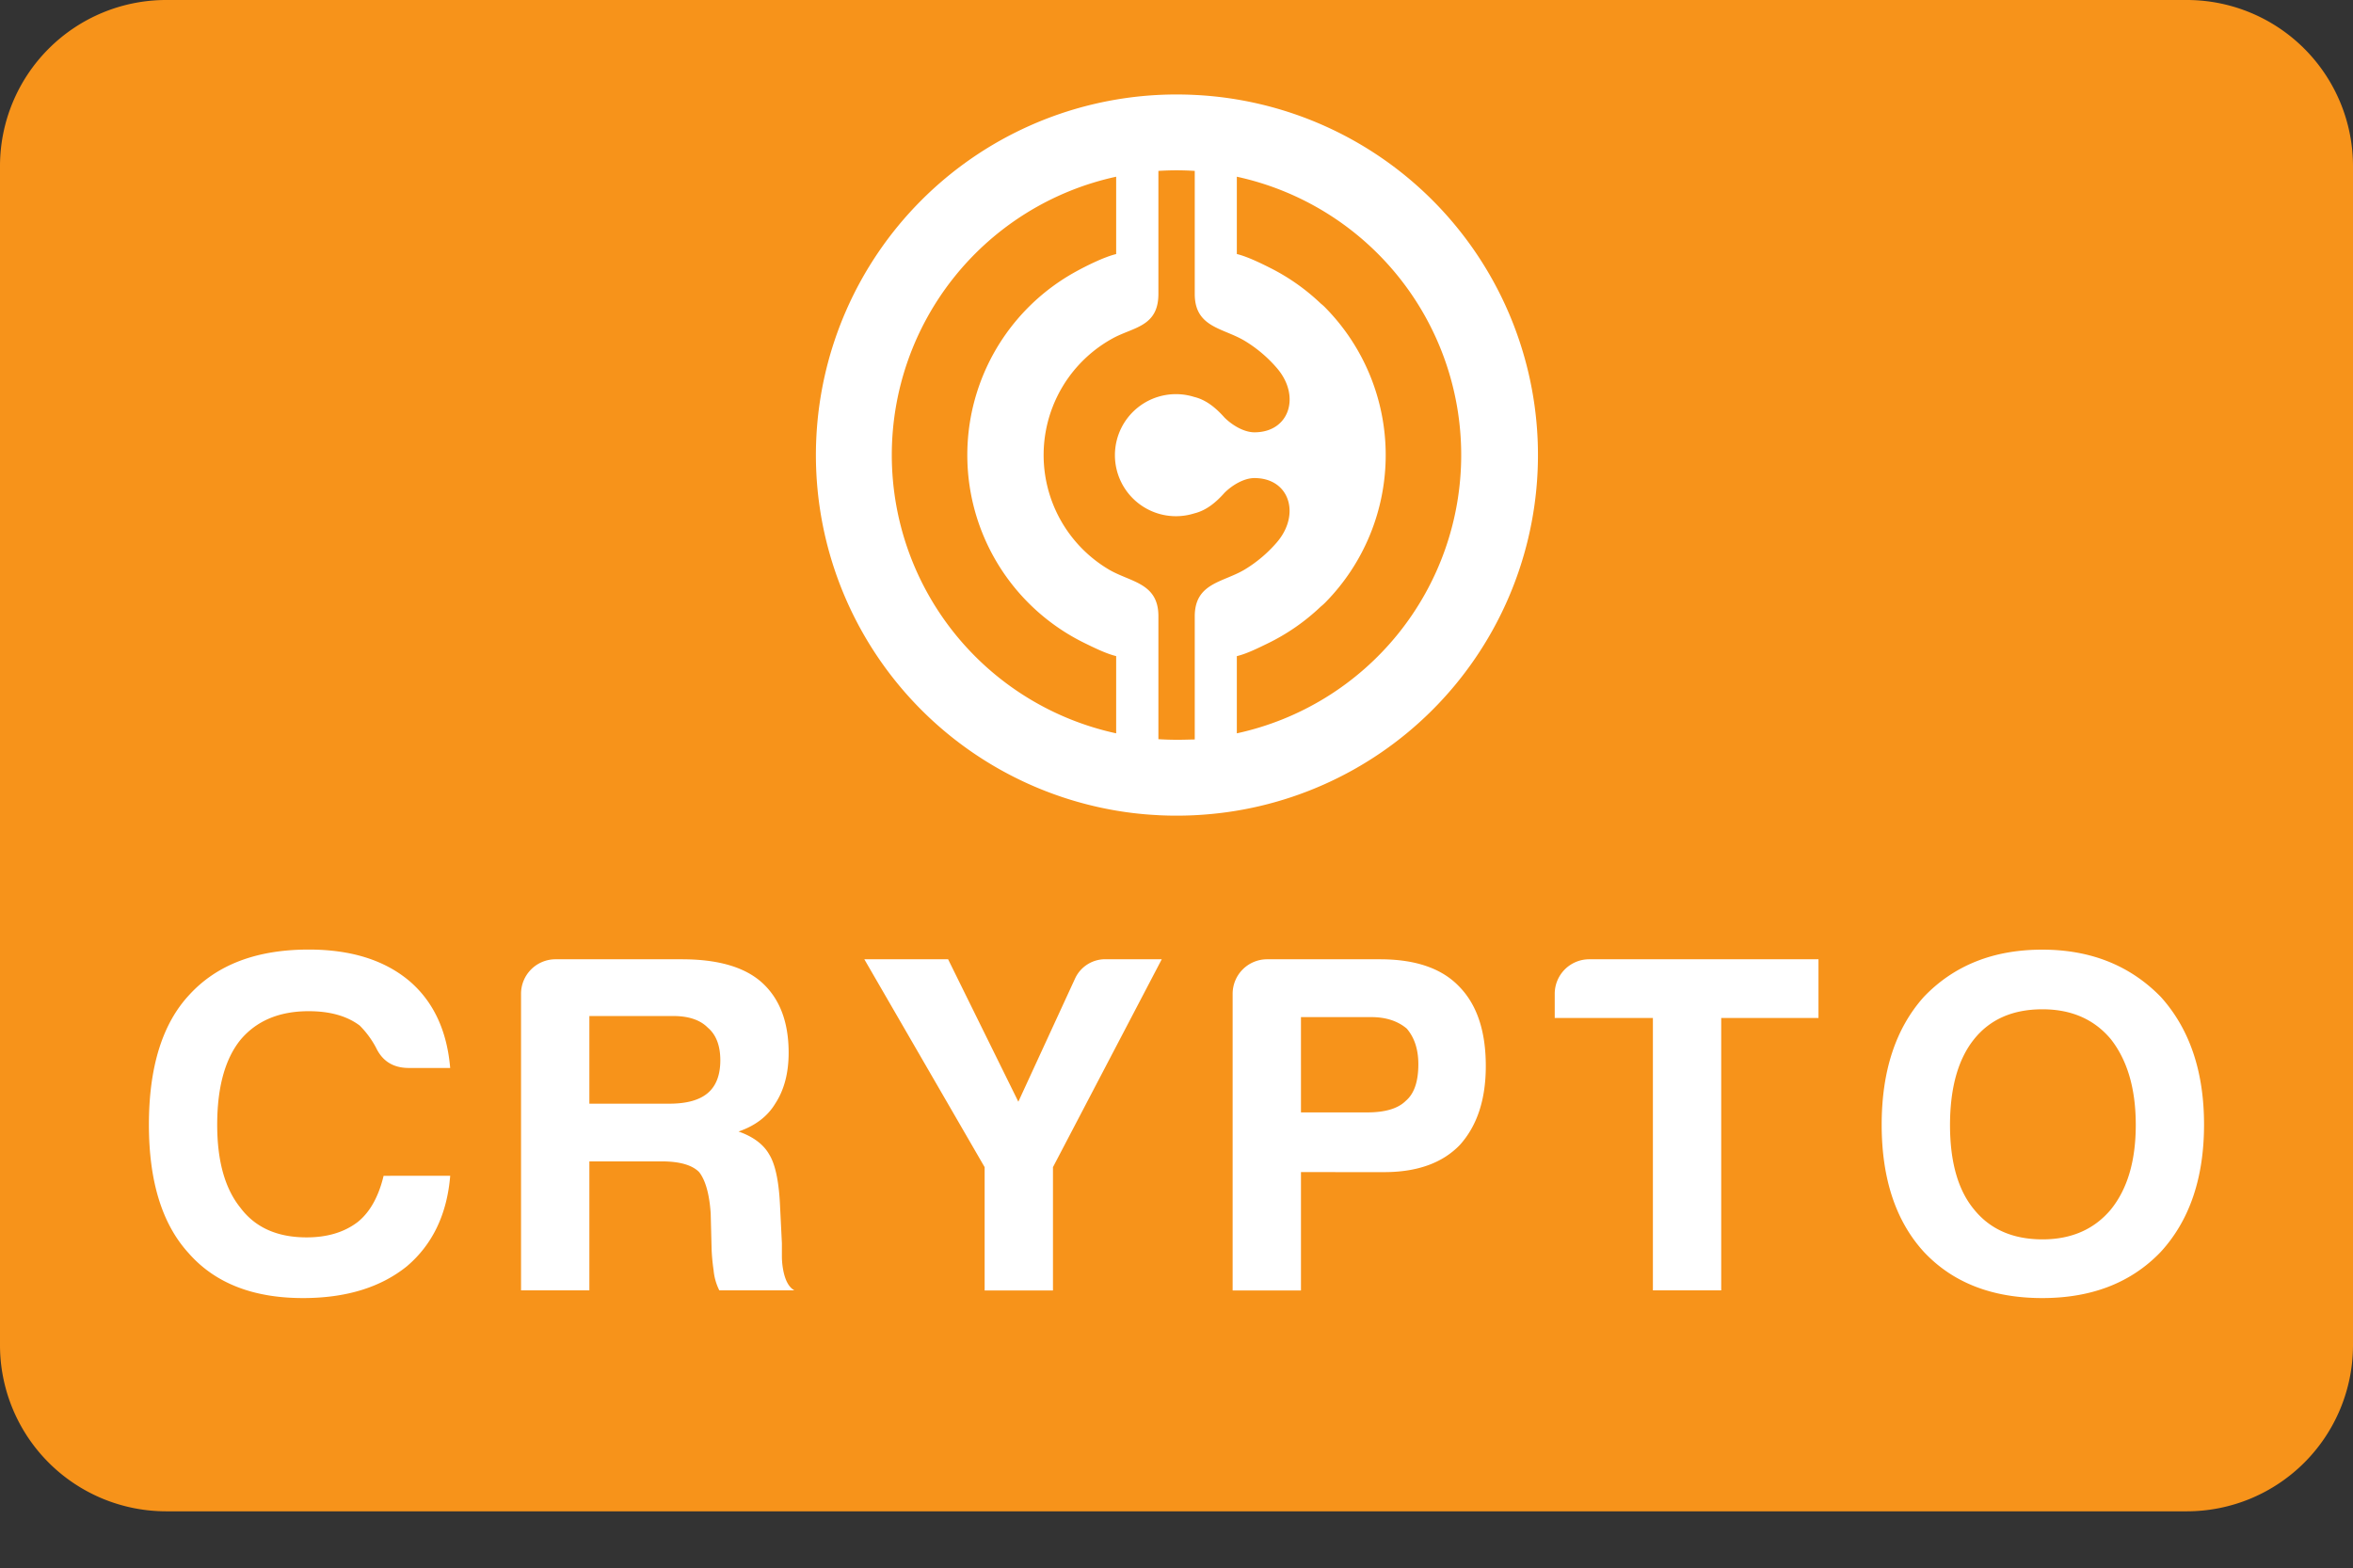
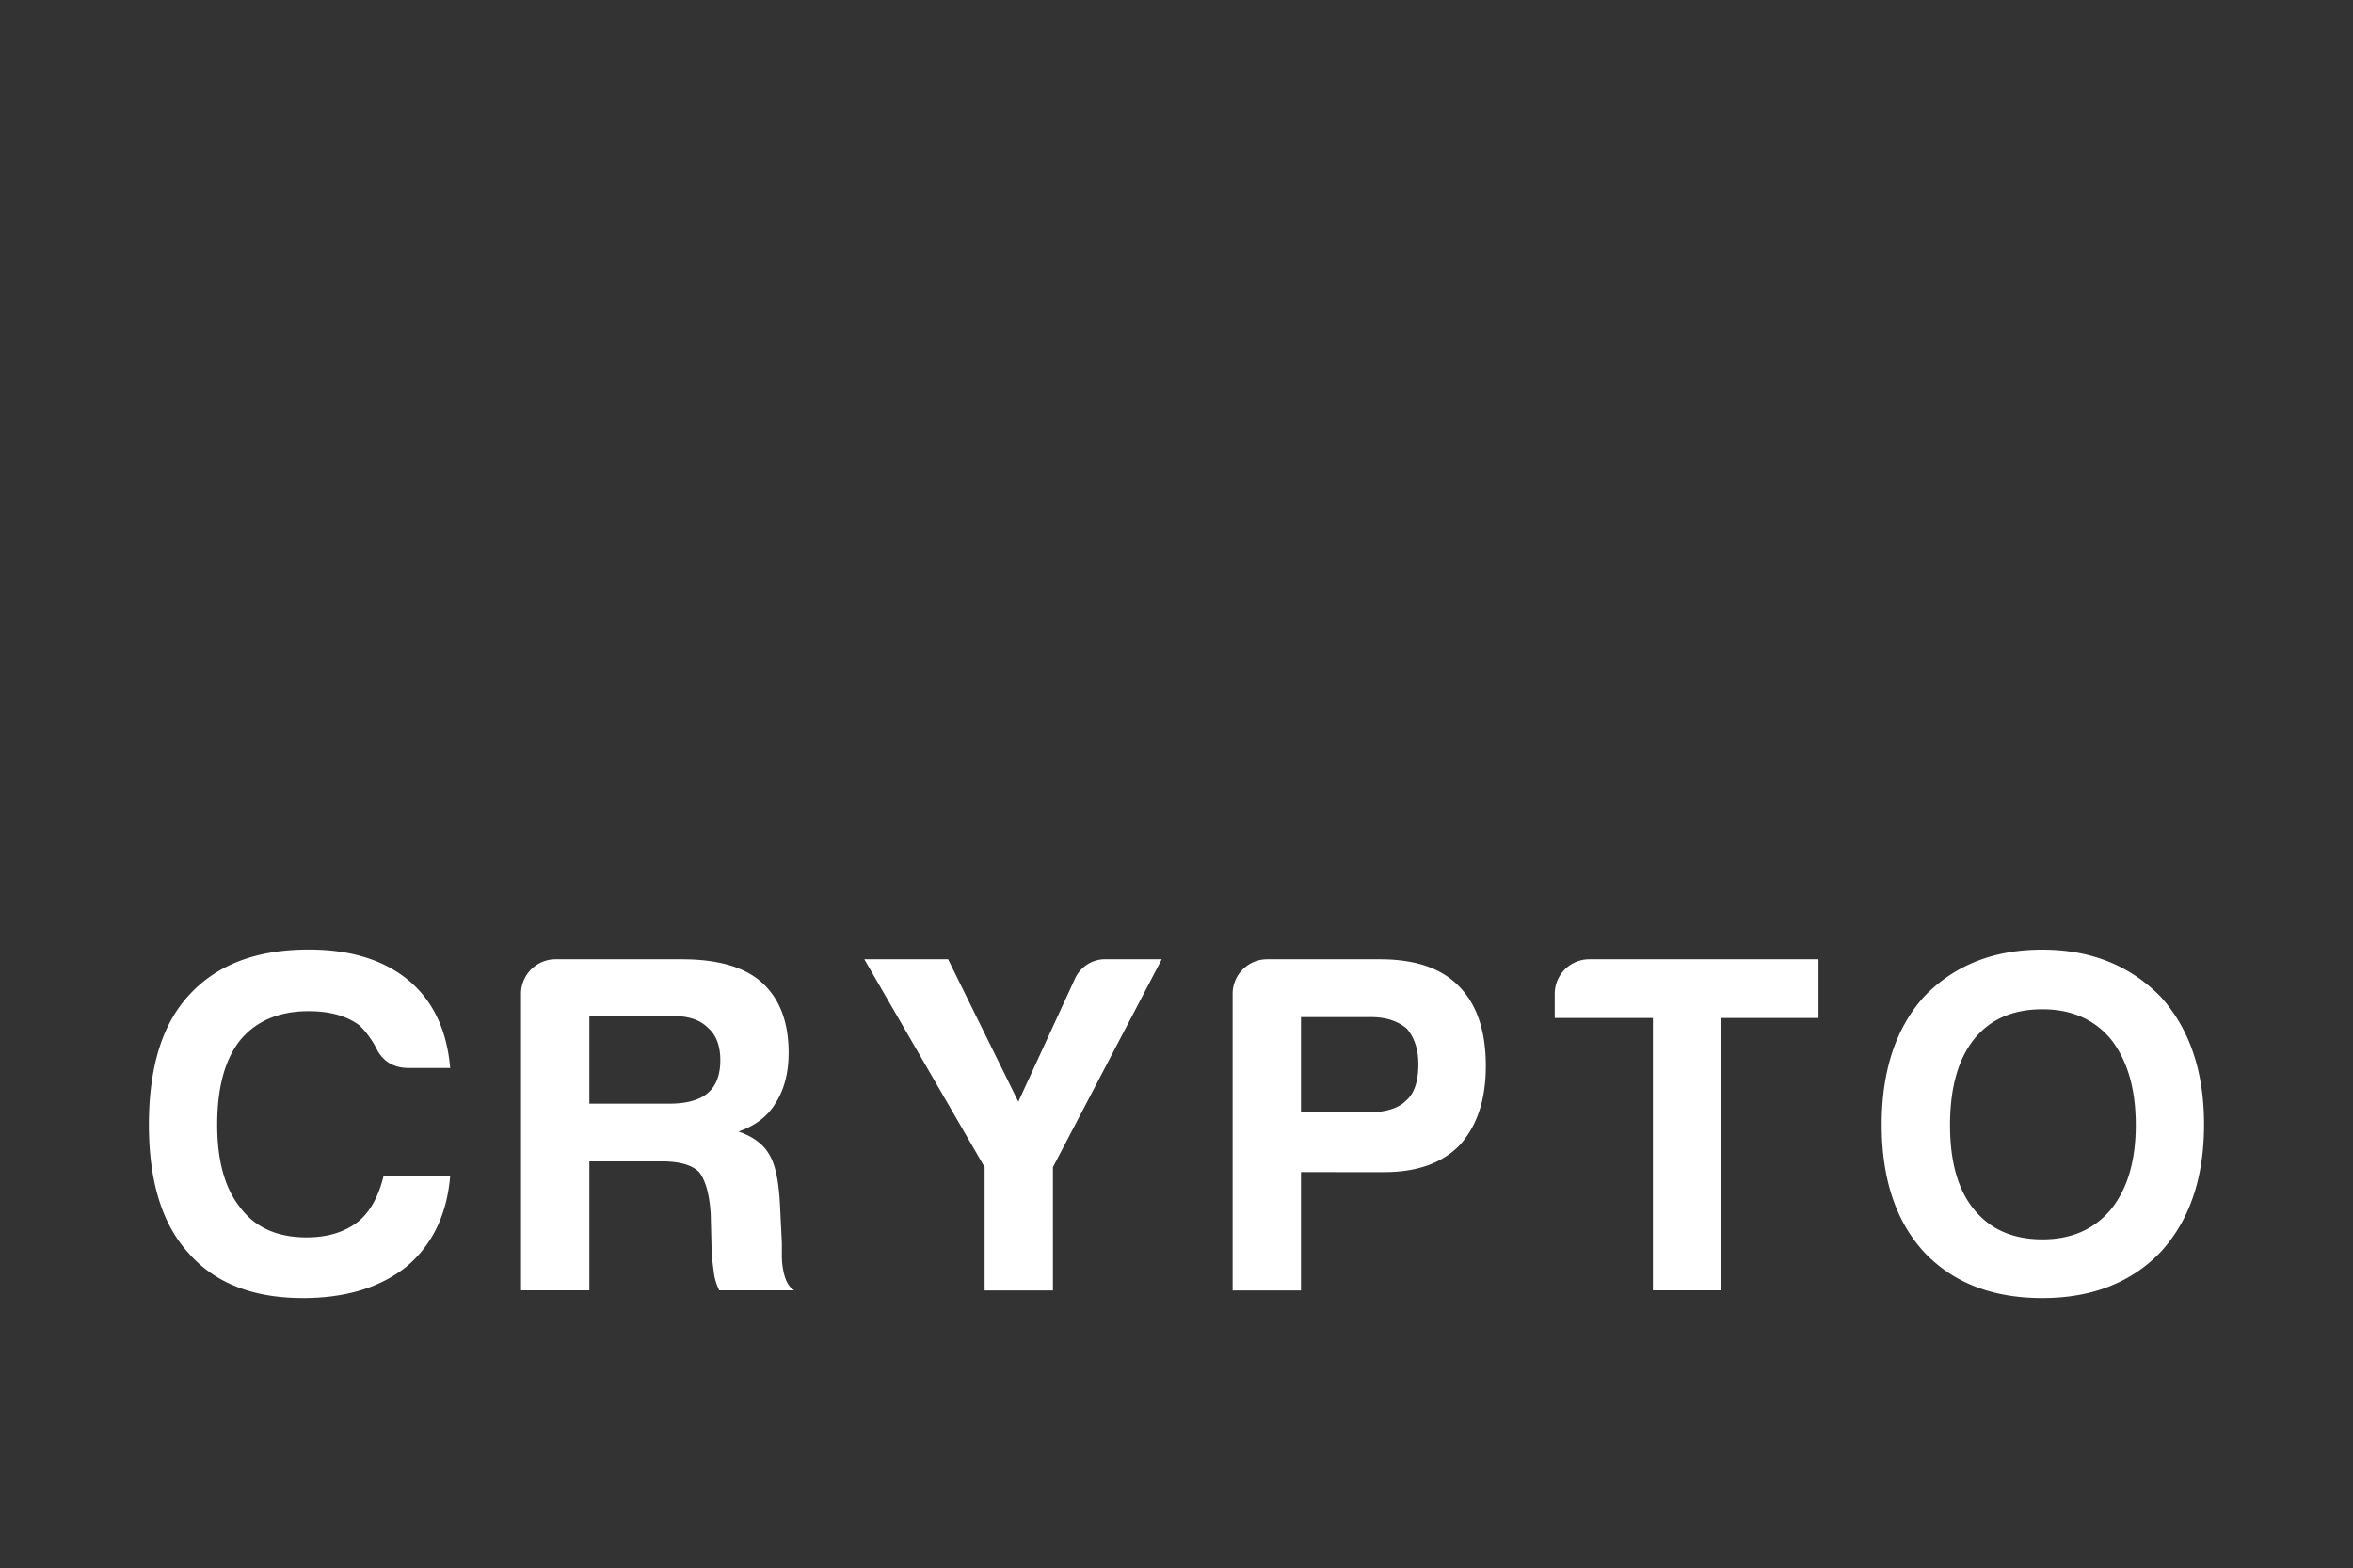
<svg xmlns="http://www.w3.org/2000/svg" id="bitcoin_icon" data-name="bitcoin icon" viewBox="0 0 780 519.85">
  <rect x="0" y="0" width="780" height="519.85" fill="#333333" stroke="none" />
  <defs>
    <style>.cls-1{fill:#f7931a;}.cls-2,.cls-3{fill:#fff;}.cls-2{fill-rule:evenodd;}</style>
  </defs>
-   <path class="cls-1" d="M725,0H55A55.1,55.1,0,0,0,0,55V446a55.1,55.1,0,0,0,55,55H725a55.1,55.1,0,0,0,55-55V55A55.1,55.1,0,0,0,725,0Z" />
-   <path class="cls-2" d="M384,270.24q3,.15,6,.15t6.05-.15c3.59-.18,7.15-.52,10.66-1A119.52,119.52,0,0,0,396.05,31.47q-3-.15-6.05-.15t-6,.15a119.54,119.54,0,0,0-10.67,237.76q5.26.74,10.67,1m6-25c-2,0-4-.07-6-.19v-40.8c0-11.12-9.35-11.22-16.54-15.51a44.12,44.12,0,0,1,1.44-76.59c6.8-3.72,15.1-3.82,15.1-14.69V56.65c2-.12,4-.19,6-.19s4.05.07,6.05.19v40.8c0,11.13,9.35,11.22,16.53,15.52a44.12,44.12,0,0,1,10.66,9c8,9.21,4.29,21.34-7.4,21.34-3.55,0-7.47-2.44-9.91-4.87-2.68-3-5.91-5.85-10.05-6.85a20.23,20.23,0,1,0,0,38.6c4.14-1,7.37-3.83,10.05-6.84,2.44-2.44,6.36-4.87,9.91-4.87,11.69,0,15.36,12.12,7.4,21.34a44.35,44.35,0,0,1-10.66,9c-7.18,4.29-16.53,4.39-16.53,15.51v40.8C394.05,245.17,392,245.24,390,245.24Zm20-27.73v25.6a94.41,94.41,0,0,0,0-184.52V84.21c3.59.87,8.28,3.2,11.23,4.69a69.54,69.54,0,0,1,16.6,11.73,14.84,14.84,0,0,1,1.47,1.32,69.67,69.67,0,0,1,0,97.81,17.86,17.86,0,0,1-1.47,1.32,69.59,69.59,0,0,1-17.77,12.3C417.23,214.75,413.31,216.72,410,217.51Zm-40,25.6a94.41,94.41,0,0,1,0-184.52V84.22c-4.14,1-10.19,4.07-13.35,5.81a69.39,69.39,0,0,0,2.87,123.14c2.89,1.41,7.08,3.51,10.48,4.33Z" />
  <path class="cls-3" d="M623.76,372.87q0-26.81,14-42.43,15-15.65,39.27-15.63,23.93,0,39.23,15.63,14.38,15.94,14.36,42.43T716.27,415Q701.62,430.31,677,430.31q-24.91,0-39.27-15.33Q623.78,399.67,623.76,372.87Zm22.65,0q0,18.5,8,28.1,8,9.87,22.65,9.88c9.56,0,17.13-3.3,22.65-9.88q8.29-10.22,8.28-28.1t-8.28-28.4c-5.52-6.59-13.09-9.89-22.65-9.89q-14.7,0-22.65,9.89T646.41,372.87Zm-98.49,54.89v-90.3H515.38v-8A11.44,11.44,0,0,1,526.87,318h75.94v19.46H570.57v90.3Zm-116.66-59h22c5.94,0,10.21-1.29,12.75-3.84,2.77-2.34,4.16-6.37,4.16-12.12,0-4.9-1.28-8.82-3.84-11.82-3-2.53-6.91-3.81-11.79-3.81H431.26Zm0,19.79v39.24H408.61V329.49A11.44,11.44,0,0,1,420.1,318h37.33q17.56,0,26.17,8.93,8.94,9,8.93,26.49,0,16.59-8.61,26.14-8.61,8.94-24.88,9Zm-82.21,39.24H326.4V386.91L286.52,318h27.77l23.28,47.22,18.81-40.85A11,11,0,0,1,366.92,318h18.19l-36.06,68.91ZM195.37,365.87h26.5q8.61,0,12.74-3.52c2.78-2.34,4.17-6,4.17-10.86s-1.39-8.5-4.17-10.84c-2.53-2.56-6.37-3.84-11.46-3.84H195.37Zm-22.65,61.89V329.49A11.44,11.44,0,0,1,184.21,318H226c11.93,0,20.75,2.53,26.5,7.65q8.91,8,8.93,23.28c0,6.81-1.5,12.44-4.46,16.94q-3.84,6.36-12.15,9.23,7.35,2.58,10.21,7.67,2.91,4.78,3.51,16.26l.65,13.1v4.13a25.3,25.3,0,0,0,.33,4.15c.63,3.84,1.91,6.29,3.82,7.35H238.45a18.64,18.64,0,0,1-1.9-6.7,65.58,65.58,0,0,1-.66-7l-.3-11.82c-.43-6.37-1.72-11-3.84-13.7Q228.24,385,219.31,385H195.37v42.75Zm336,92.09M149.24,389.78q-1.59,19.14-14.37,30-13.08,10.53-34.44,10.53-24.93,0-38-15-13.06-14.38-13.07-42.45,0-28.72,13.4-43.08,13.73-15,39.56-15,21.08,0,33.49,10.51,11.84,10.21,13.42,28.74H135.52q-7.68,0-10.86-6.71a30.75,30.75,0,0,0-5.42-7.35c-4.25-3.19-9.89-4.76-16.91-4.76q-14.67,0-22.66,9.55C74.55,351.16,72,360.53,72,372.87c0,11.92,2.53,21.07,7.65,27.44,4.91,6.59,12.23,9.88,22,9.88,6.81,0,12.45-1.68,16.91-5.08,4-3.19,6.92-8.31,8.6-15.33Z" />
</svg>